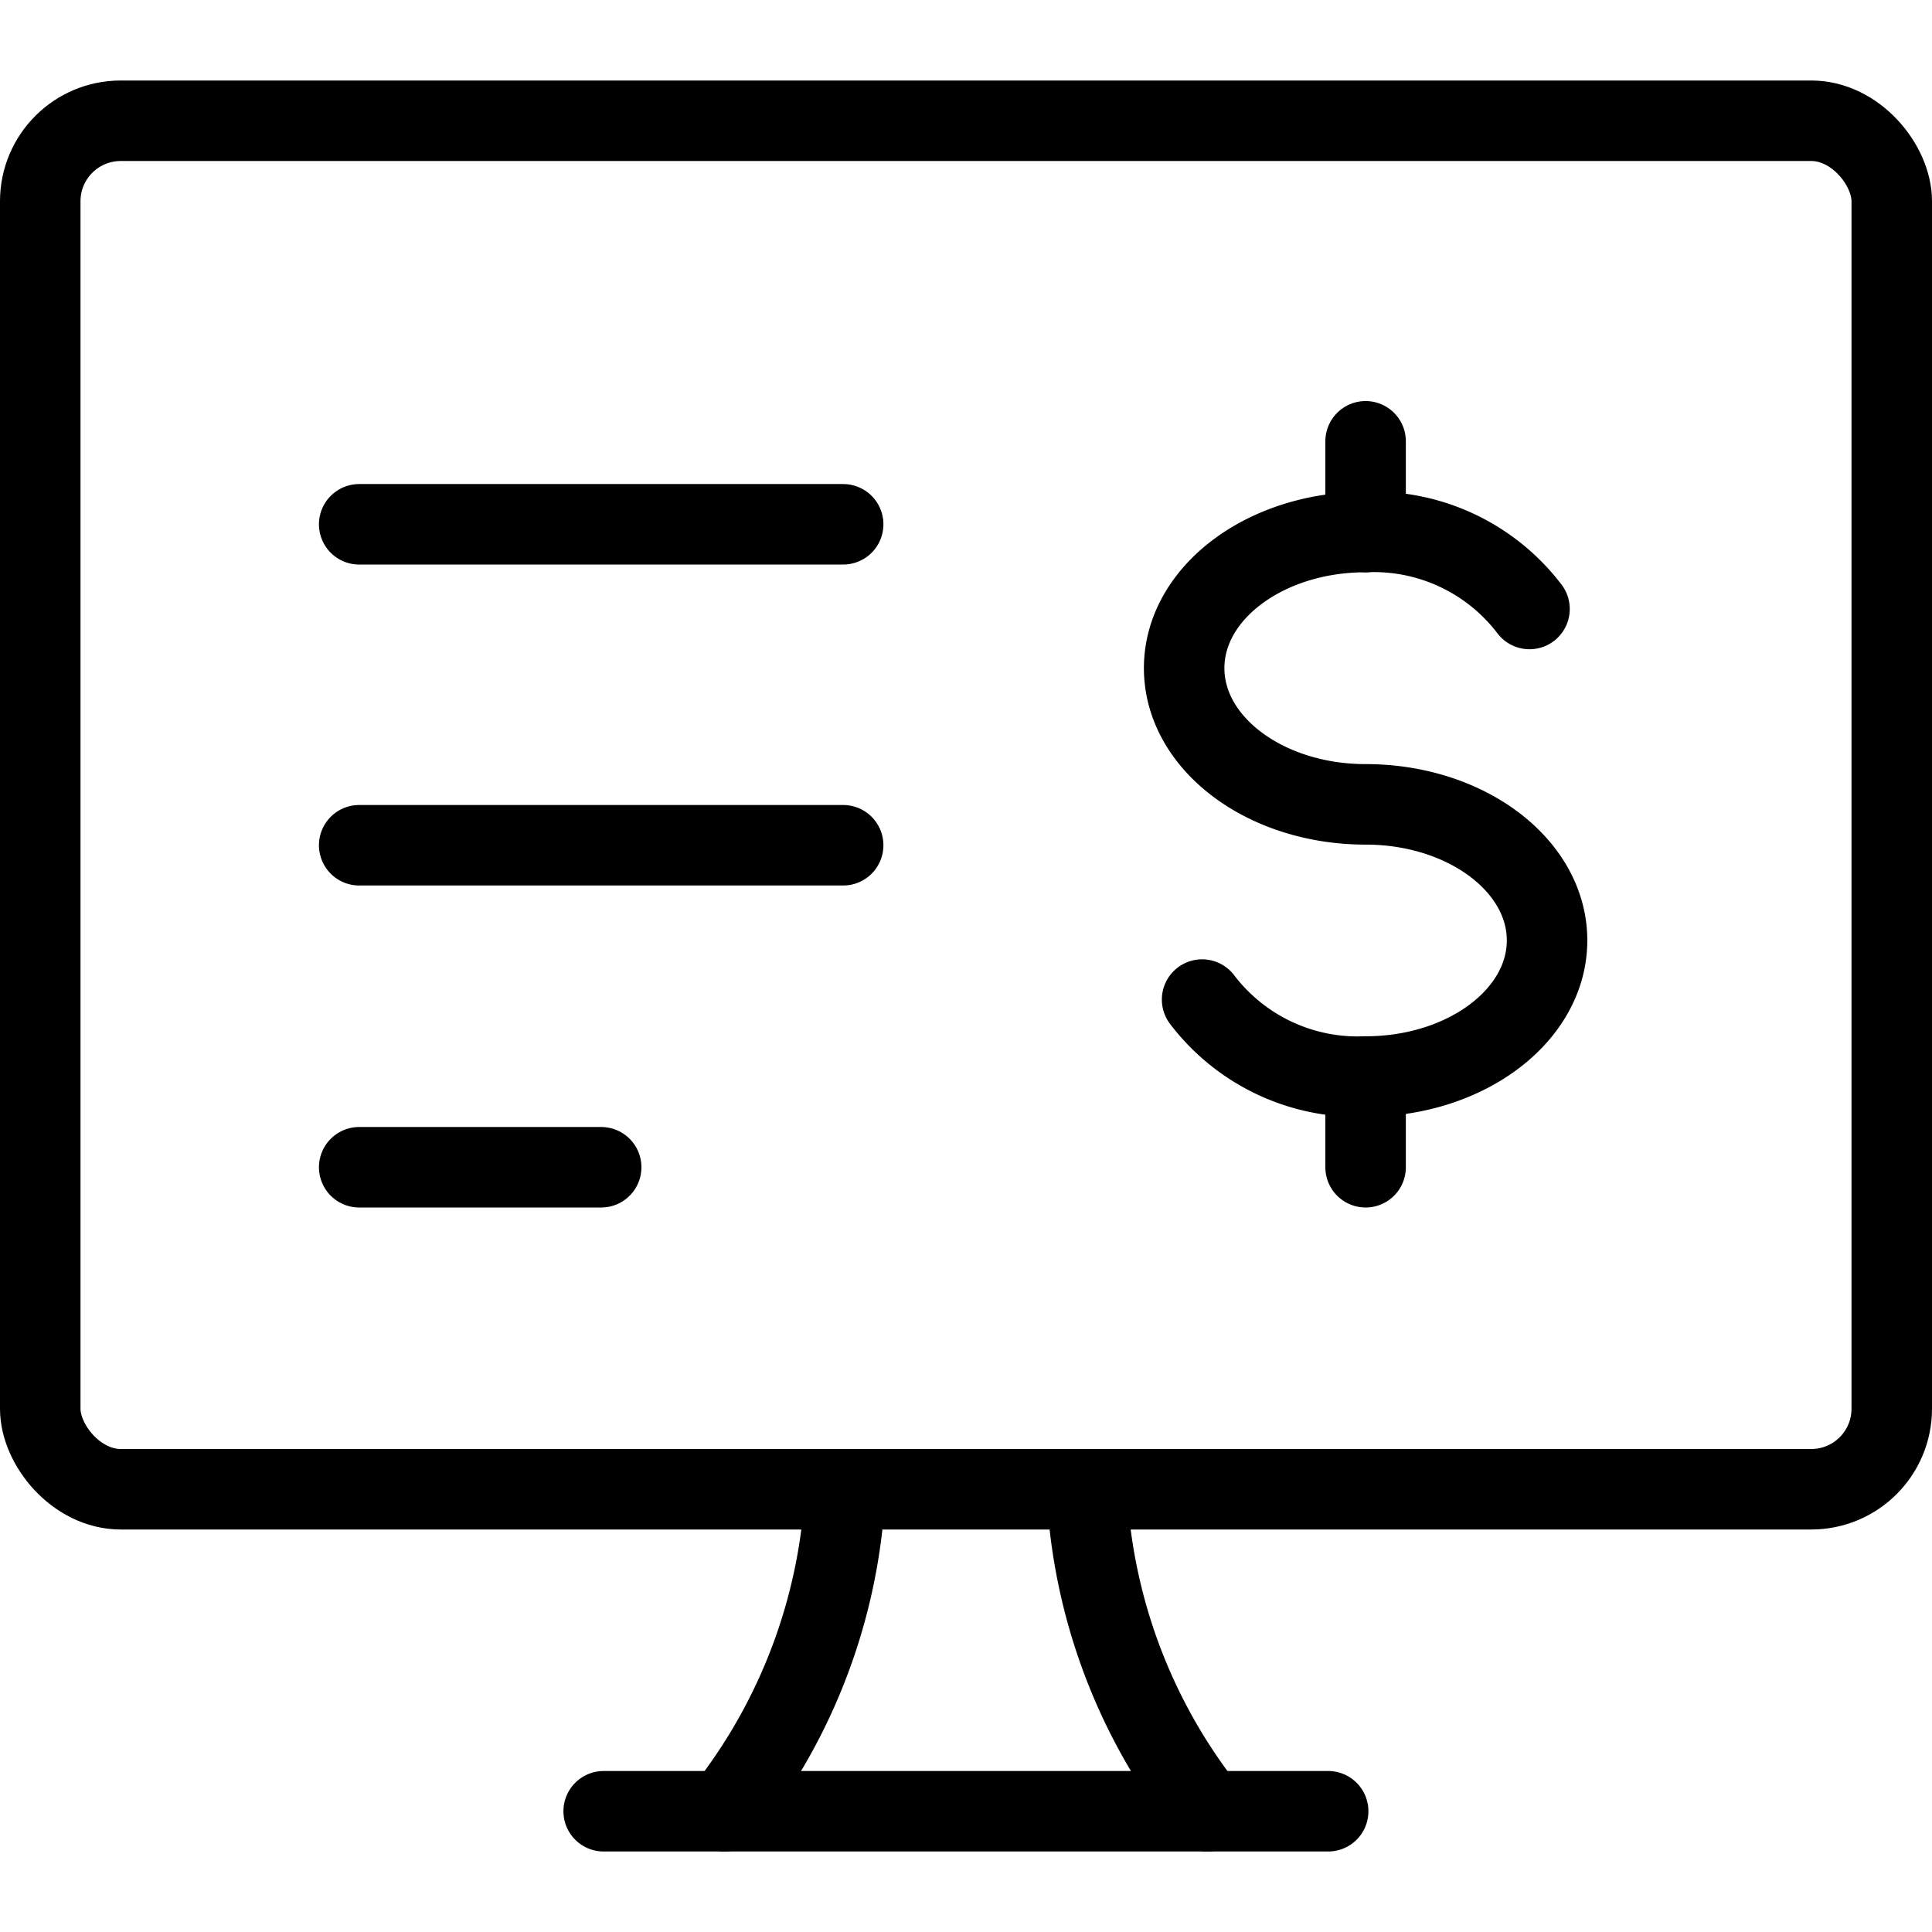
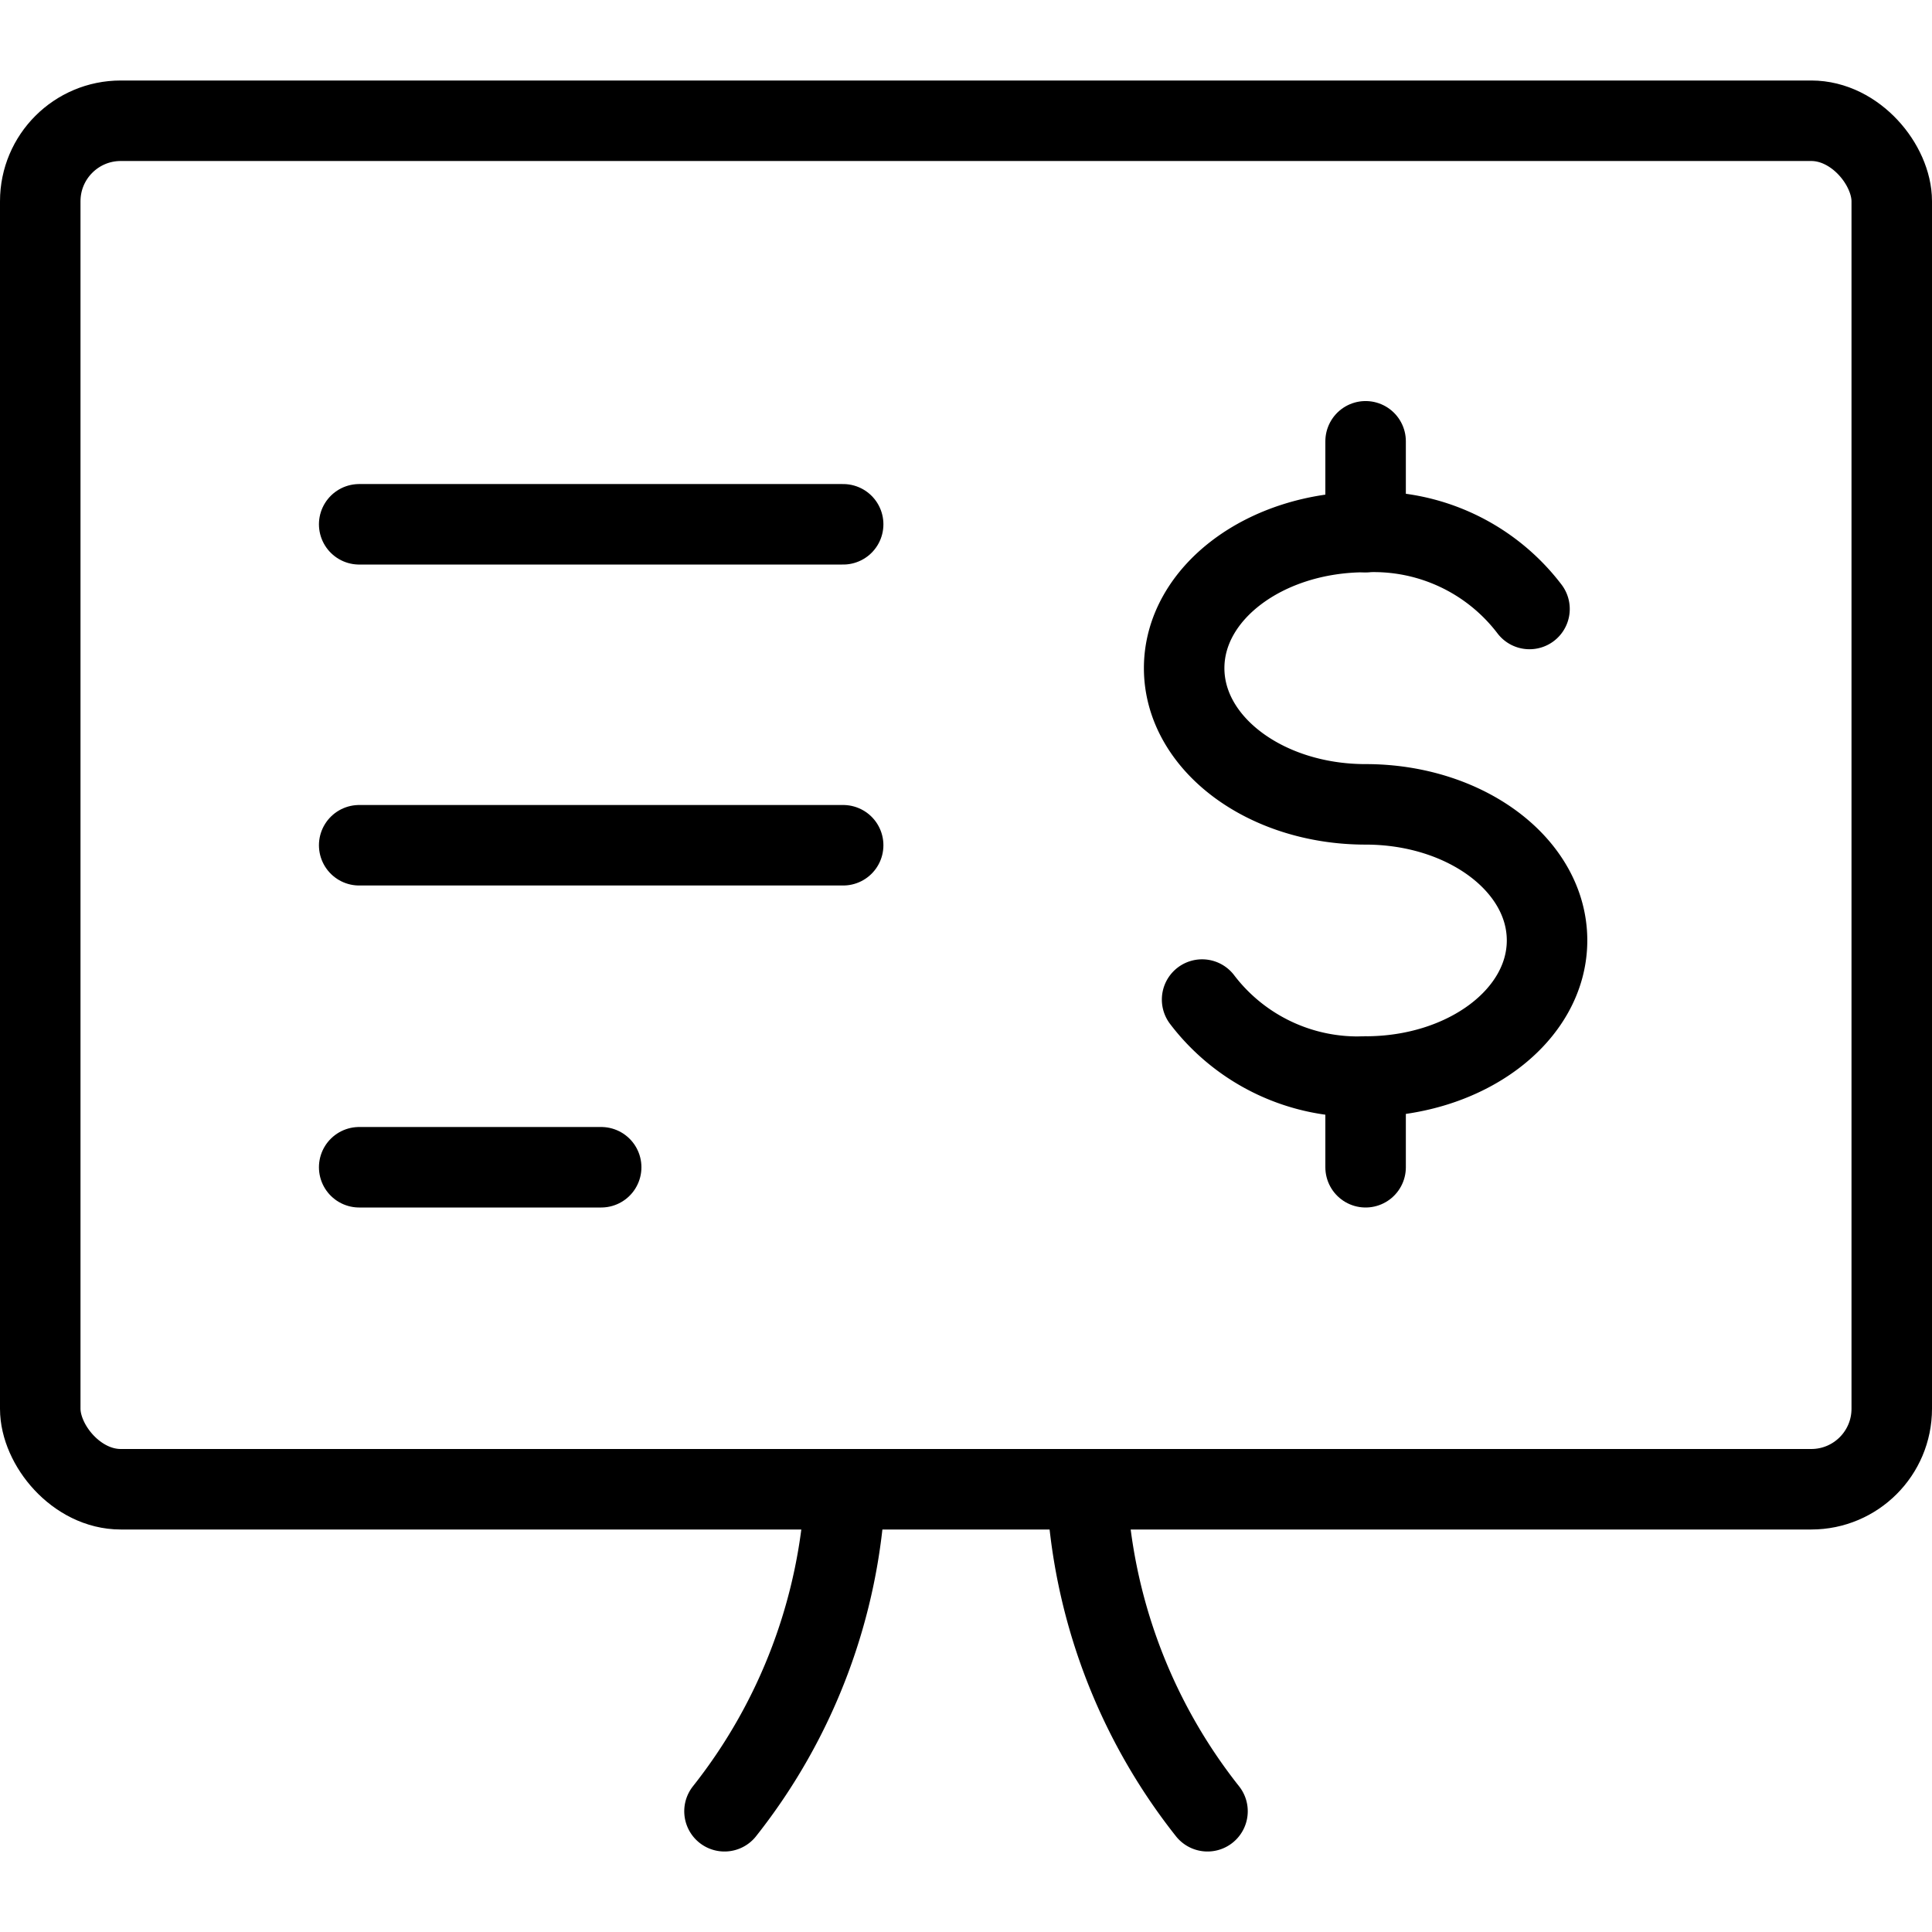
<svg xmlns="http://www.w3.org/2000/svg" viewBox="0 0 24 24">
  <g transform="matrix(1,0,0,1,0,0)">
    <defs>
      <style>.a{fill:none;stroke:#000000;stroke-linecap:round;stroke-linejoin:round;}</style>
    </defs>
    <path class="a" d="M9,22.5a6.979,6.979,0,0,0,1.5-4" />
    <path class="a" d="M15,22.5a6.979,6.979,0,0,1-1.5-4" />
-     <line class="a" x1="7.499" y1="22.5" x2="16.499" y2="22.5" />
    <rect class="a" x="0.5" y="1.5" width="23" height="17" rx="1" />
    <path class="a" d="M14.933,12.417a2.429,2.429,0,0,0,2.031.956c1.245,0,2.254-.757,2.254-1.691s-1.009-1.69-2.254-1.69S14.71,9.234,14.71,8.3s1.009-1.691,2.254-1.691A2.43,2.43,0,0,1,19,7.565" />
    <line class="a" x1="16.964" y1="13.373" x2="16.964" y2="14.5" />
    <line class="a" x1="16.964" y1="5.482" x2="16.964" y2="6.609" />
    <line class="a" x1="4.462" y1="6.513" x2="10.474" y2="6.513" />
    <line class="a" x1="4.462" y1="10.5" x2="10.474" y2="10.5" />
    <line class="a" x1="4.462" y1="14.5" x2="7.468" y2="14.5" />
  </g>
</svg>